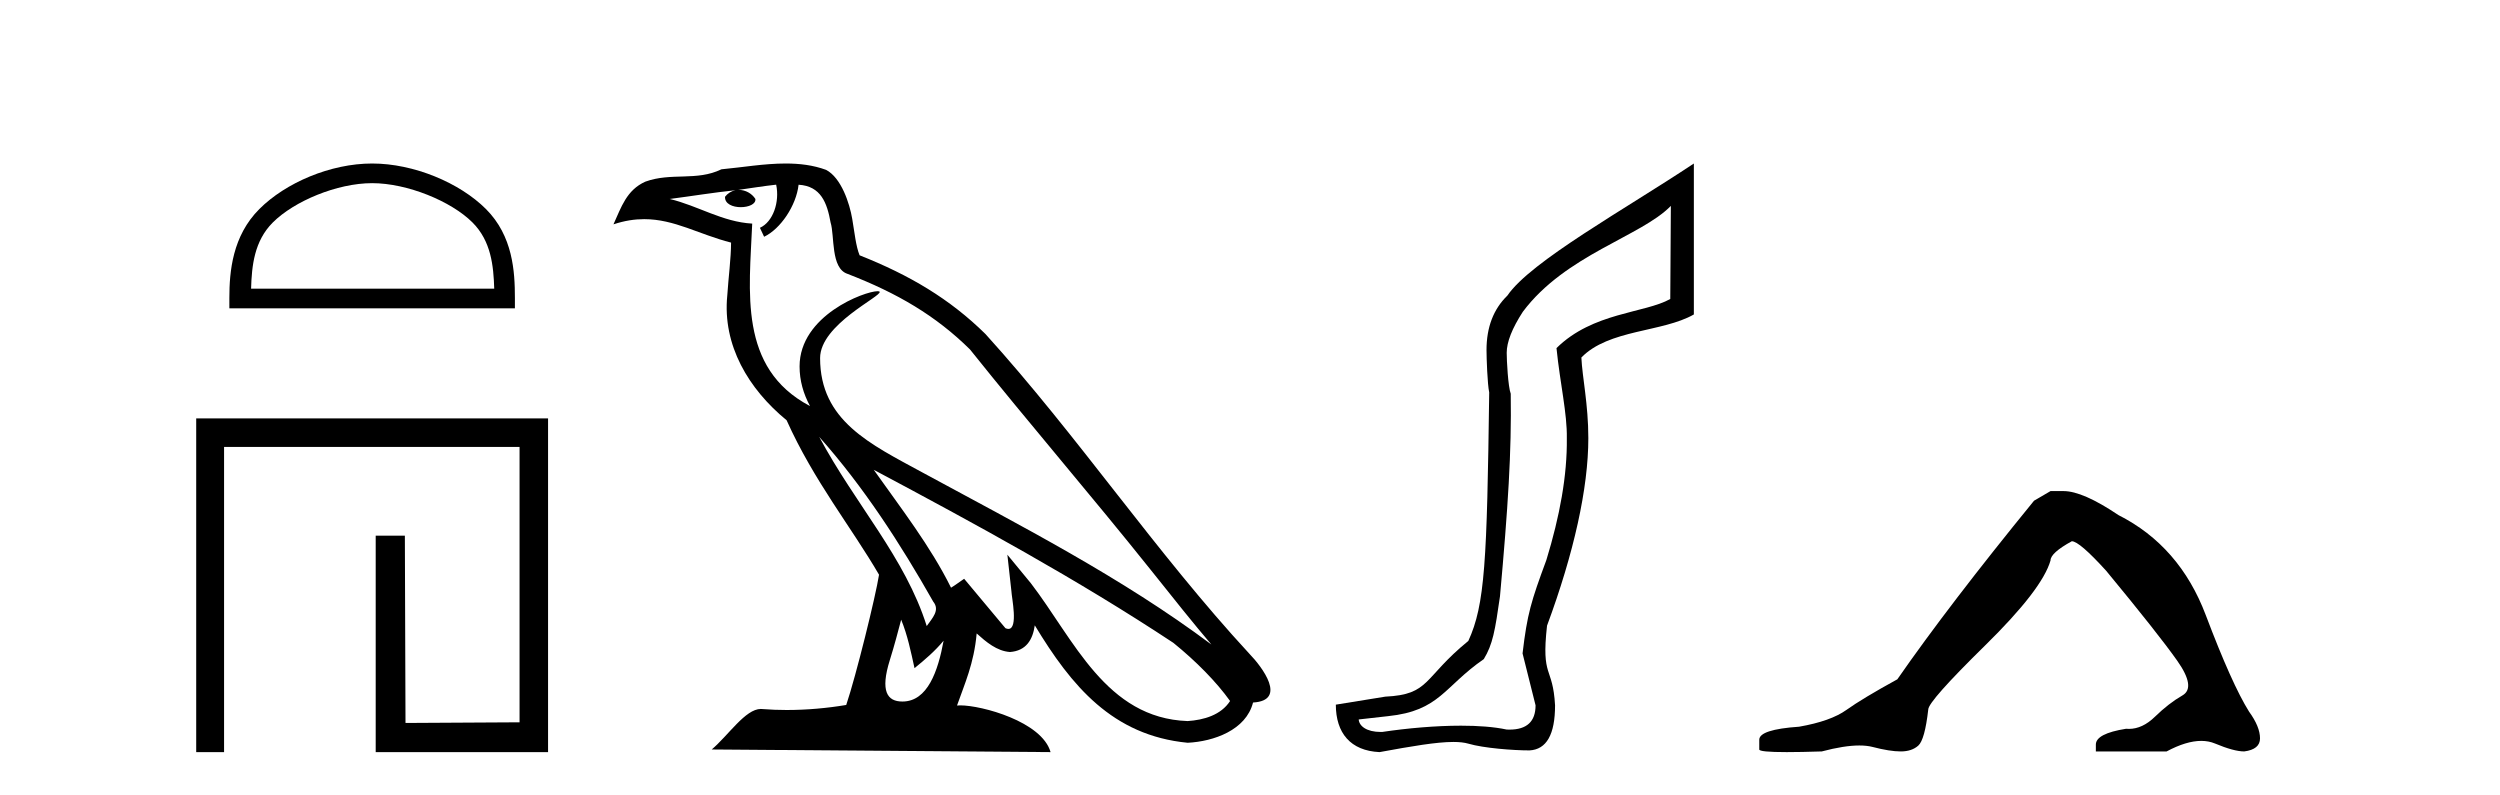
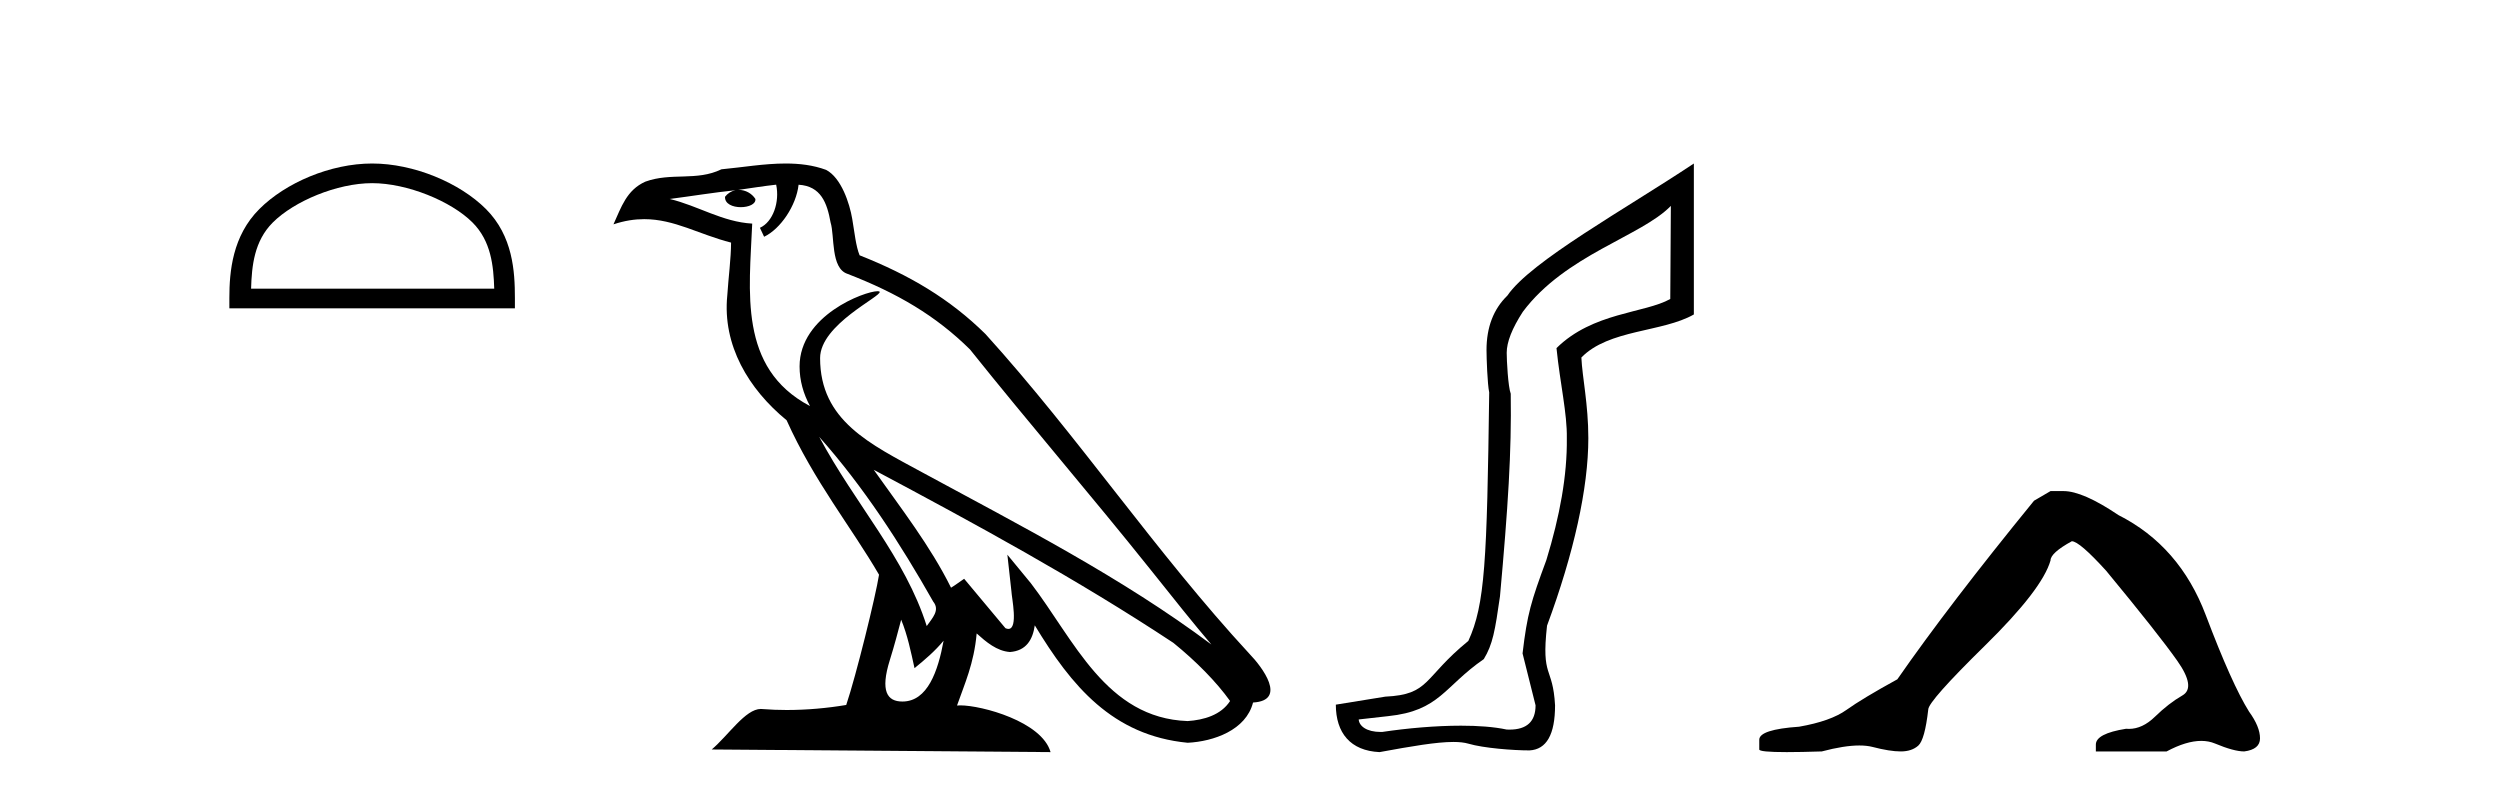
<svg xmlns="http://www.w3.org/2000/svg" width="129.0" height="41.0">
  <path d="M 19.202 9.451 C 21.014 9.451 23.283 10.382 24.381 11.48 C 25.341 12.44 25.466 13.713 25.502 14.896 L 12.956 14.896 C 12.991 13.713 13.117 12.44 14.077 11.48 C 15.175 10.382 17.39 9.451 19.202 9.451 ZM 19.202 8.437 C 17.052 8.437 14.739 9.43 13.383 10.786 C 11.993 12.176 11.835 14.007 11.835 15.377 L 11.835 15.911 L 26.569 15.911 L 26.569 15.377 C 26.569 14.007 26.465 12.176 25.075 10.786 C 23.719 9.43 21.352 8.437 19.202 8.437 Z" style="fill:#000000;stroke:none" />
-   <path d="M 10.124 21.59 L 10.124 38.809 L 11.562 38.809 L 11.562 23.061 L 26.809 23.061 L 26.809 37.271 L 20.924 37.305 L 20.891 27.642 L 19.386 27.642 L 19.386 38.809 L 28.28 38.809 L 28.28 21.59 Z" style="fill:#000000;stroke:none" />
  <path d="M 42.27 22.54 L 42.27 22.54 C 44.564 25.118 46.464 28.06 48.157 31.048 C 48.513 31.486 48.112 31.888 47.819 32.305 C 46.703 28.763 44.136 26.03 42.27 22.54 ZM 40.05 9.529 C 40.241 10.422 39.889 11.451 39.212 11.755 L 39.428 12.217 C 40.274 11.815 41.086 10.612 41.207 9.532 C 42.362 9.601 42.677 10.47 42.858 11.479 C 43.074 12.168 42.855 13.841 43.728 14.13 C 46.309 15.129 48.281 16.285 50.051 18.031 C 53.106 21.852 56.299 25.552 59.354 29.376 C 60.541 30.865 61.626 32.228 62.508 33.257 C 57.868 29.789 52.684 27.136 47.599 24.38 C 44.896 22.911 42.317 21.71 42.317 18.477 C 42.317 16.738 45.522 15.281 45.389 15.055 C 45.378 15.035 45.341 15.026 45.282 15.026 C 44.625 15.026 41.258 16.274 41.258 18.907 C 41.258 19.637 41.453 20.313 41.792 20.944 C 41.787 20.944 41.782 20.943 41.777 20.943 C 38.084 18.986 38.67 15.028 38.814 11.538 C 37.279 11.453 36.015 10.616 34.558 10.267 C 35.688 10.121 36.815 9.933 37.948 9.816 L 37.948 9.816 C 37.735 9.858 37.541 9.982 37.411 10.154 C 37.393 10.526 37.814 10.69 38.224 10.69 C 38.624 10.69 39.014 10.534 38.977 10.264 C 38.796 9.982 38.466 9.799 38.128 9.799 C 38.118 9.799 38.108 9.799 38.099 9.799 C 38.662 9.719 39.413 9.599 40.05 9.529 ZM 46.5 31.976 C 46.831 32.78 47.002 33.632 47.189 34.476 C 47.727 34.04 48.249 33.593 48.69 33.06 L 48.69 33.06 C 48.403 34.623 47.866 36.199 46.565 36.199 C 45.777 36.199 45.412 35.667 45.917 34.054 C 46.155 33.293 46.345 32.566 46.5 31.976 ZM 45.086 24.242 L 45.086 24.242 C 50.352 27.047 55.566 29.879 60.546 33.171 C 61.719 34.122 62.764 35.181 63.472 36.172 C 63.002 36.901 62.109 37.152 61.283 37.207 C 57.068 37.06 55.418 32.996 53.191 30.093 L 51.98 28.622 L 52.189 30.507 C 52.203 30.846 52.551 32.452 52.033 32.452 C 51.988 32.452 51.938 32.44 51.881 32.415 L 49.75 29.865 C 49.522 30.015 49.308 30.186 49.073 30.325 C 48.016 28.187 46.469 26.196 45.086 24.242 ZM 40.541 8.437 C 39.435 8.437 38.301 8.636 37.226 8.736 C 35.944 9.361 34.645 8.884 33.3 9.373 C 32.329 9.809 32.057 10.693 31.655 11.576 C 32.227 11.386 32.748 11.308 33.239 11.308 C 34.806 11.308 36.067 12.097 37.723 12.518 C 37.72 13.349 37.59 14.292 37.528 15.242 C 37.271 17.816 38.628 20.076 40.589 21.685 C 41.994 24.814 43.938 27.214 45.358 29.655 C 45.188 30.752 44.168 34.89 43.665 36.376 C 42.679 36.542 41.627 36.636 40.593 36.636 C 40.175 36.636 39.761 36.62 39.354 36.588 C 39.323 36.584 39.291 36.582 39.26 36.582 C 38.462 36.582 37.585 37.945 36.724 38.673 L 54.209 38.809 C 53.763 37.233 50.656 36.397 49.552 36.397 C 49.489 36.397 49.432 36.399 49.382 36.405 C 49.772 35.29 50.258 34.243 50.396 32.686 C 50.884 33.123 51.432 33.595 52.115 33.644 C 52.95 33.582 53.289 33.011 53.395 32.267 C 55.287 35.396 57.402 37.951 61.283 38.327 C 62.624 38.261 64.295 37.675 64.657 36.25 C 66.436 36.149 65.131 34.416 64.471 33.737 C 59.631 28.498 55.635 22.517 50.852 17.238 C 49.01 15.421 46.93 14.192 44.355 13.173 C 44.163 12.702 44.1 12.032 43.975 11.295 C 43.839 10.491 43.41 9.174 42.626 8.765 C 41.958 8.519 41.255 8.437 40.541 8.437 Z" style="fill:#000000;stroke:none" />
  <path d="M 86.216 10.624 L 86.186 15.428 C 84.867 16.168 82.189 16.111 80.315 17.962 C 80.5 19.79 80.871 21.341 80.848 22.614 C 80.871 24.534 80.487 26.629 79.793 28.897 C 79.006 31.026 78.806 31.665 78.564 33.716 L 79.235 36.395 C 79.235 37.23 78.786 37.648 77.888 37.648 C 77.84 37.648 77.792 37.647 77.742 37.644 C 77.088 37.504 76.27 37.445 75.385 37.445 C 74.077 37.445 72.621 37.575 71.324 37.768 C 71.297 37.769 71.27 37.769 71.244 37.769 C 70.51 37.769 70.131 37.459 70.109 37.124 L 71.619 36.954 C 74.296 36.68 74.51 35.425 76.564 34.01 C 77.027 33.246 77.144 32.553 77.399 30.771 C 77.815 26.166 78 23.326 77.954 20.317 C 77.815 19.947 77.746 18.598 77.746 18.205 C 77.746 17.65 78.023 16.944 78.579 16.087 C 80.777 13.148 84.689 12.197 86.216 10.624 ZM 87.403 8.437 C 83.868 10.791 78.984 13.483 77.78 15.254 C 77.063 15.949 76.704 16.886 76.704 18.066 C 76.704 18.46 76.751 19.832 76.843 20.248 C 76.728 28.973 76.626 31.201 75.766 33.072 C 73.413 34.99 73.806 35.836 71.48 35.947 L 68.929 36.36 C 68.929 37.818 69.681 38.74 71.185 38.809 C 72.857 38.502 74.127 38.285 74.994 38.285 C 75.303 38.285 75.56 38.313 75.767 38.373 C 76.554 38.605 78.089 38.721 78.922 38.721 C 79.802 38.674 80.241 37.899 80.241 36.395 C 80.126 34.335 79.52 35.028 79.827 32.284 C 81.216 28.535 81.958 25.182 81.958 22.614 C 81.958 20.855 81.645 19.466 81.599 18.448 C 83.011 16.99 85.784 17.152 87.403 16.226 L 87.403 8.437 Z" style="fill:#000000;stroke:none" />
  <path d="M 105.807 25.34 L 104.956 25.837 Q 100.561 31.224 97.903 35.052 Q 96.095 36.045 95.28 36.629 Q 94.464 37.214 92.834 37.498 Q 90.778 37.64 90.778 38.171 L 90.778 38.207 L 90.778 38.668 Q 90.755 38.809 92.196 38.809 Q 92.917 38.809 94.004 38.774 Q 95.162 38.467 95.941 38.467 Q 96.331 38.467 96.627 38.543 Q 97.513 38.774 98.08 38.774 Q 98.647 38.774 98.984 38.473 Q 99.32 38.171 99.498 36.612 Q 99.498 36.186 102.439 33.298 Q 105.381 30.409 105.807 28.92 Q 105.807 28.53 106.905 27.928 Q 107.295 27.928 108.678 29.452 Q 111.372 32.713 112.346 34.095 Q 113.321 35.478 112.612 35.885 Q 111.903 36.293 111.194 36.984 Q 110.551 37.611 109.85 37.611 Q 109.778 37.611 109.706 37.604 Q 108.146 37.852 108.146 38.419 L 108.146 38.774 L 111.797 38.774 Q 112.813 38.23 113.585 38.23 Q 113.971 38.23 114.296 38.366 Q 115.27 38.774 115.802 38.774 Q 116.617 38.668 116.617 38.1 Q 116.617 37.498 116.05 36.718 Q 115.164 35.3 113.817 31.738 Q 112.47 28.176 109.316 26.581 Q 107.473 25.34 106.48 25.34 Z" style="fill:#000000;stroke:none" />
</svg>